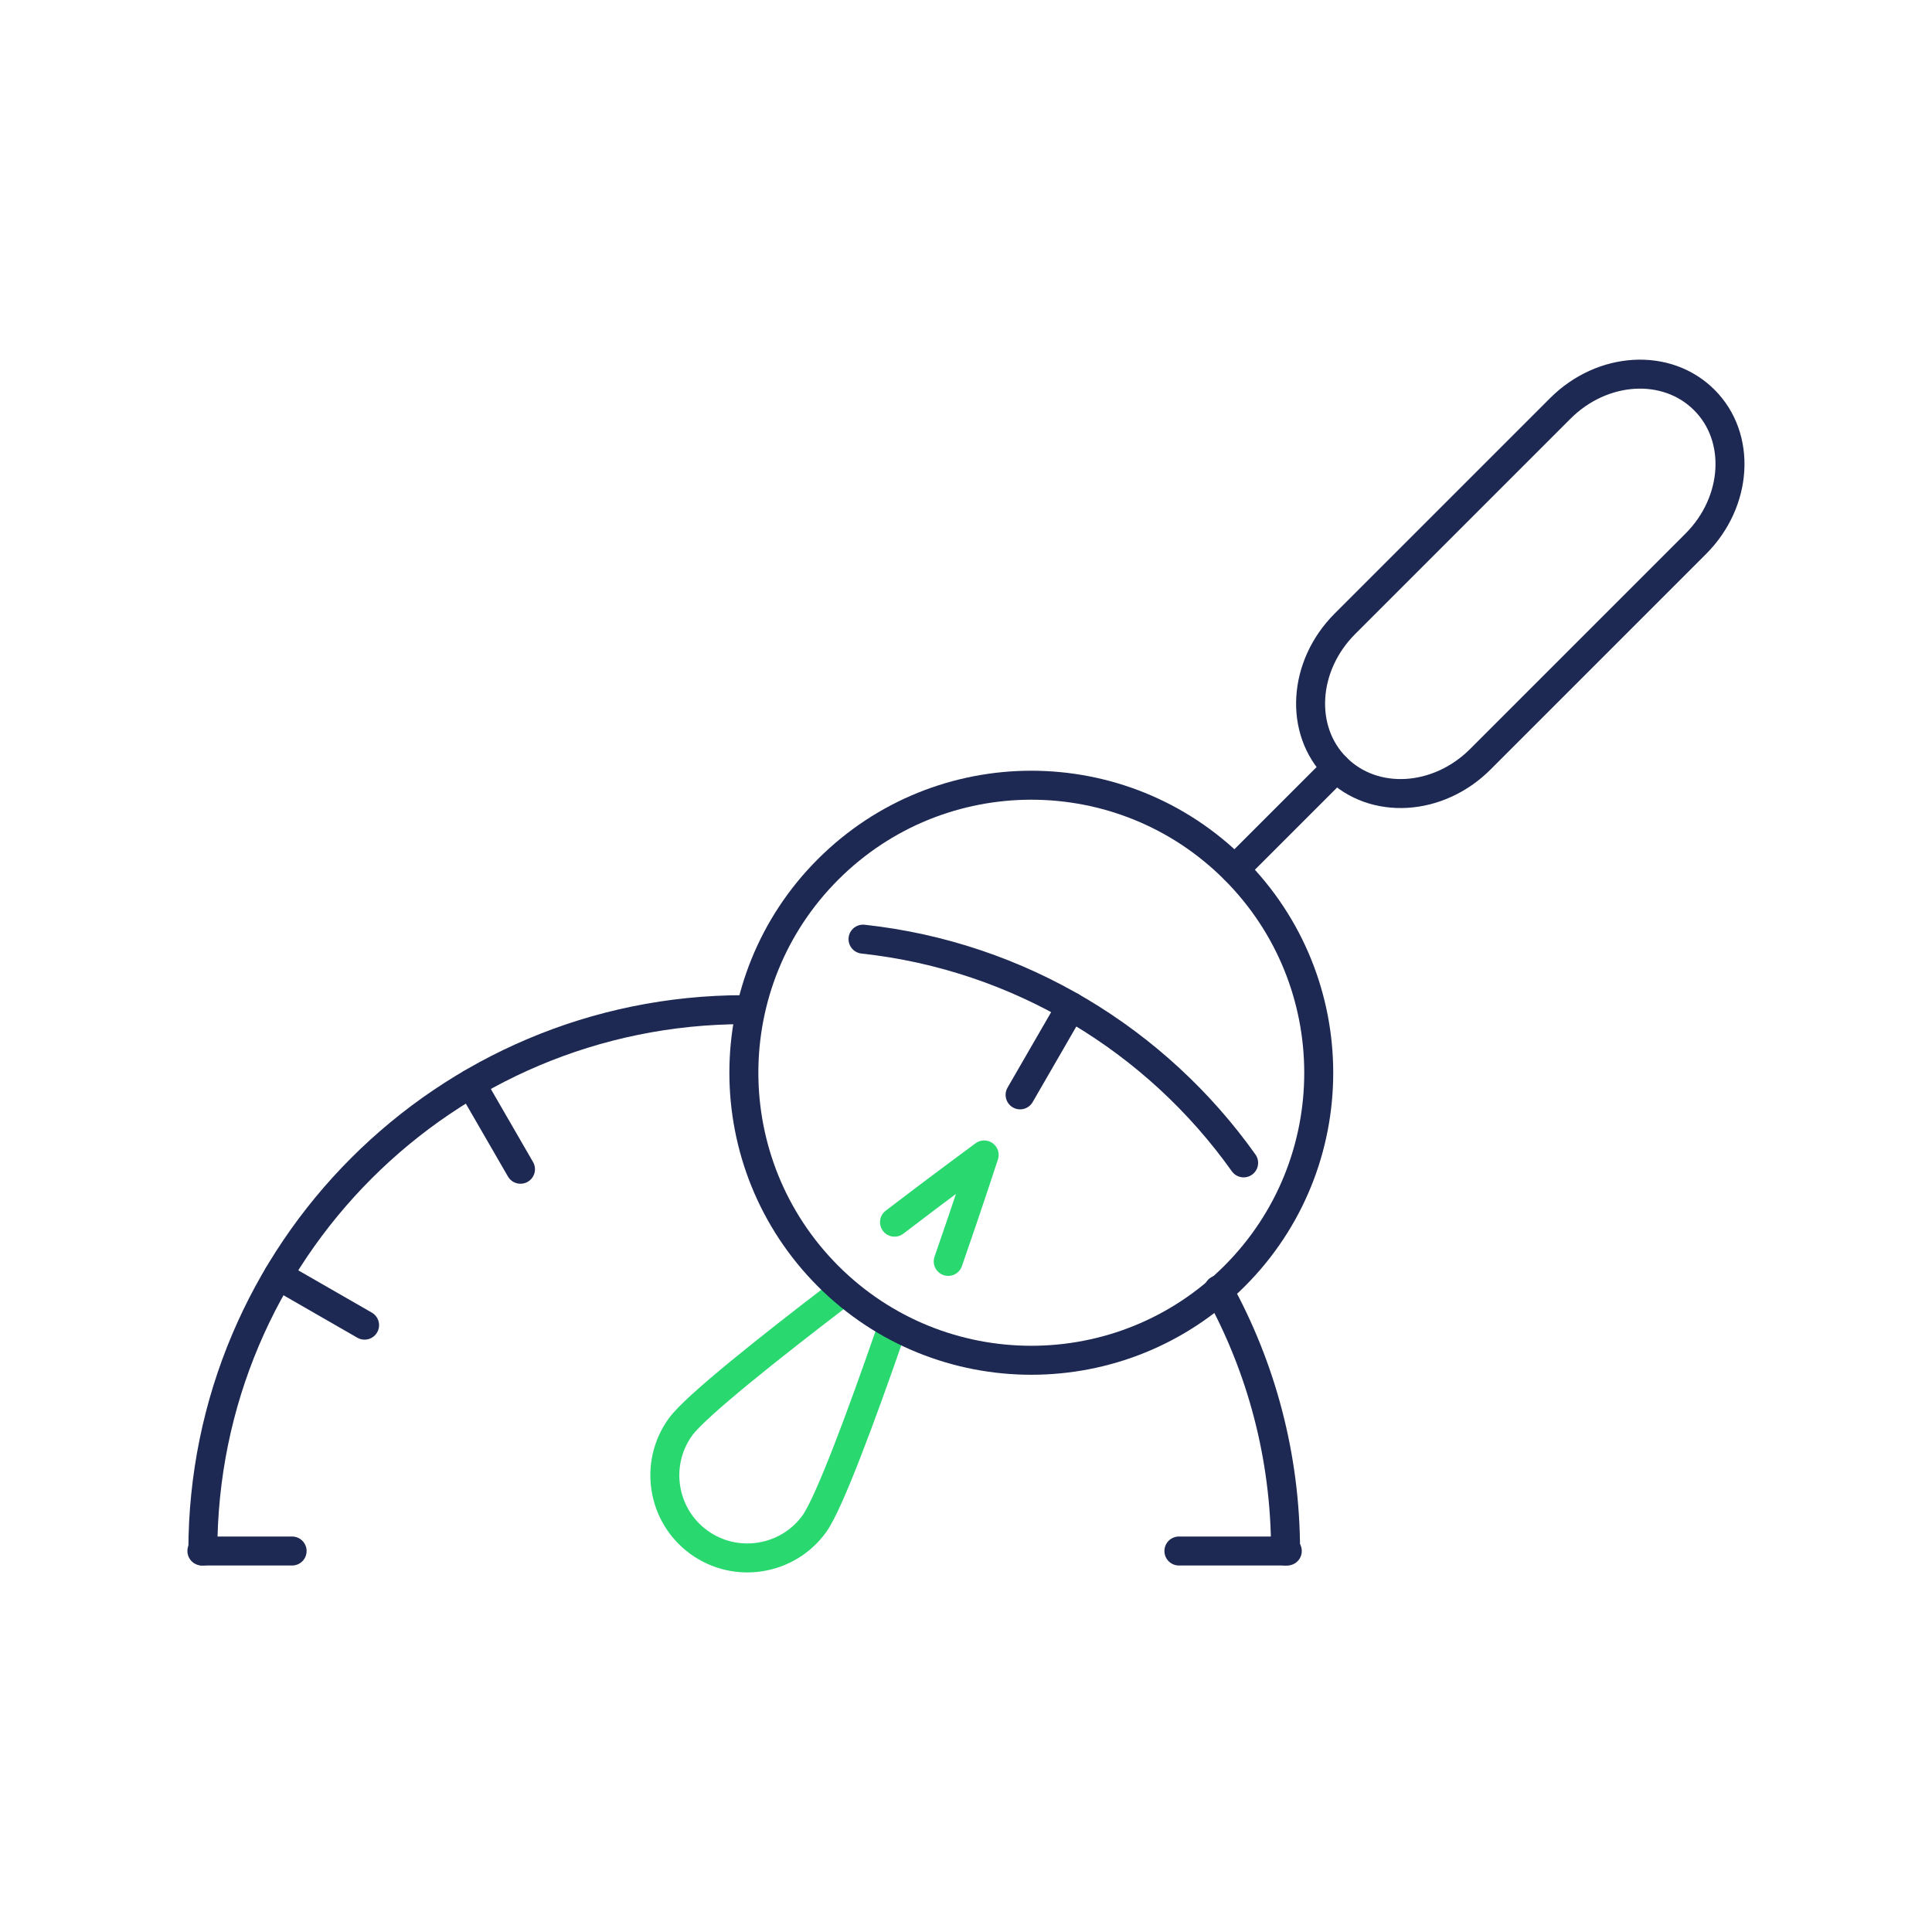
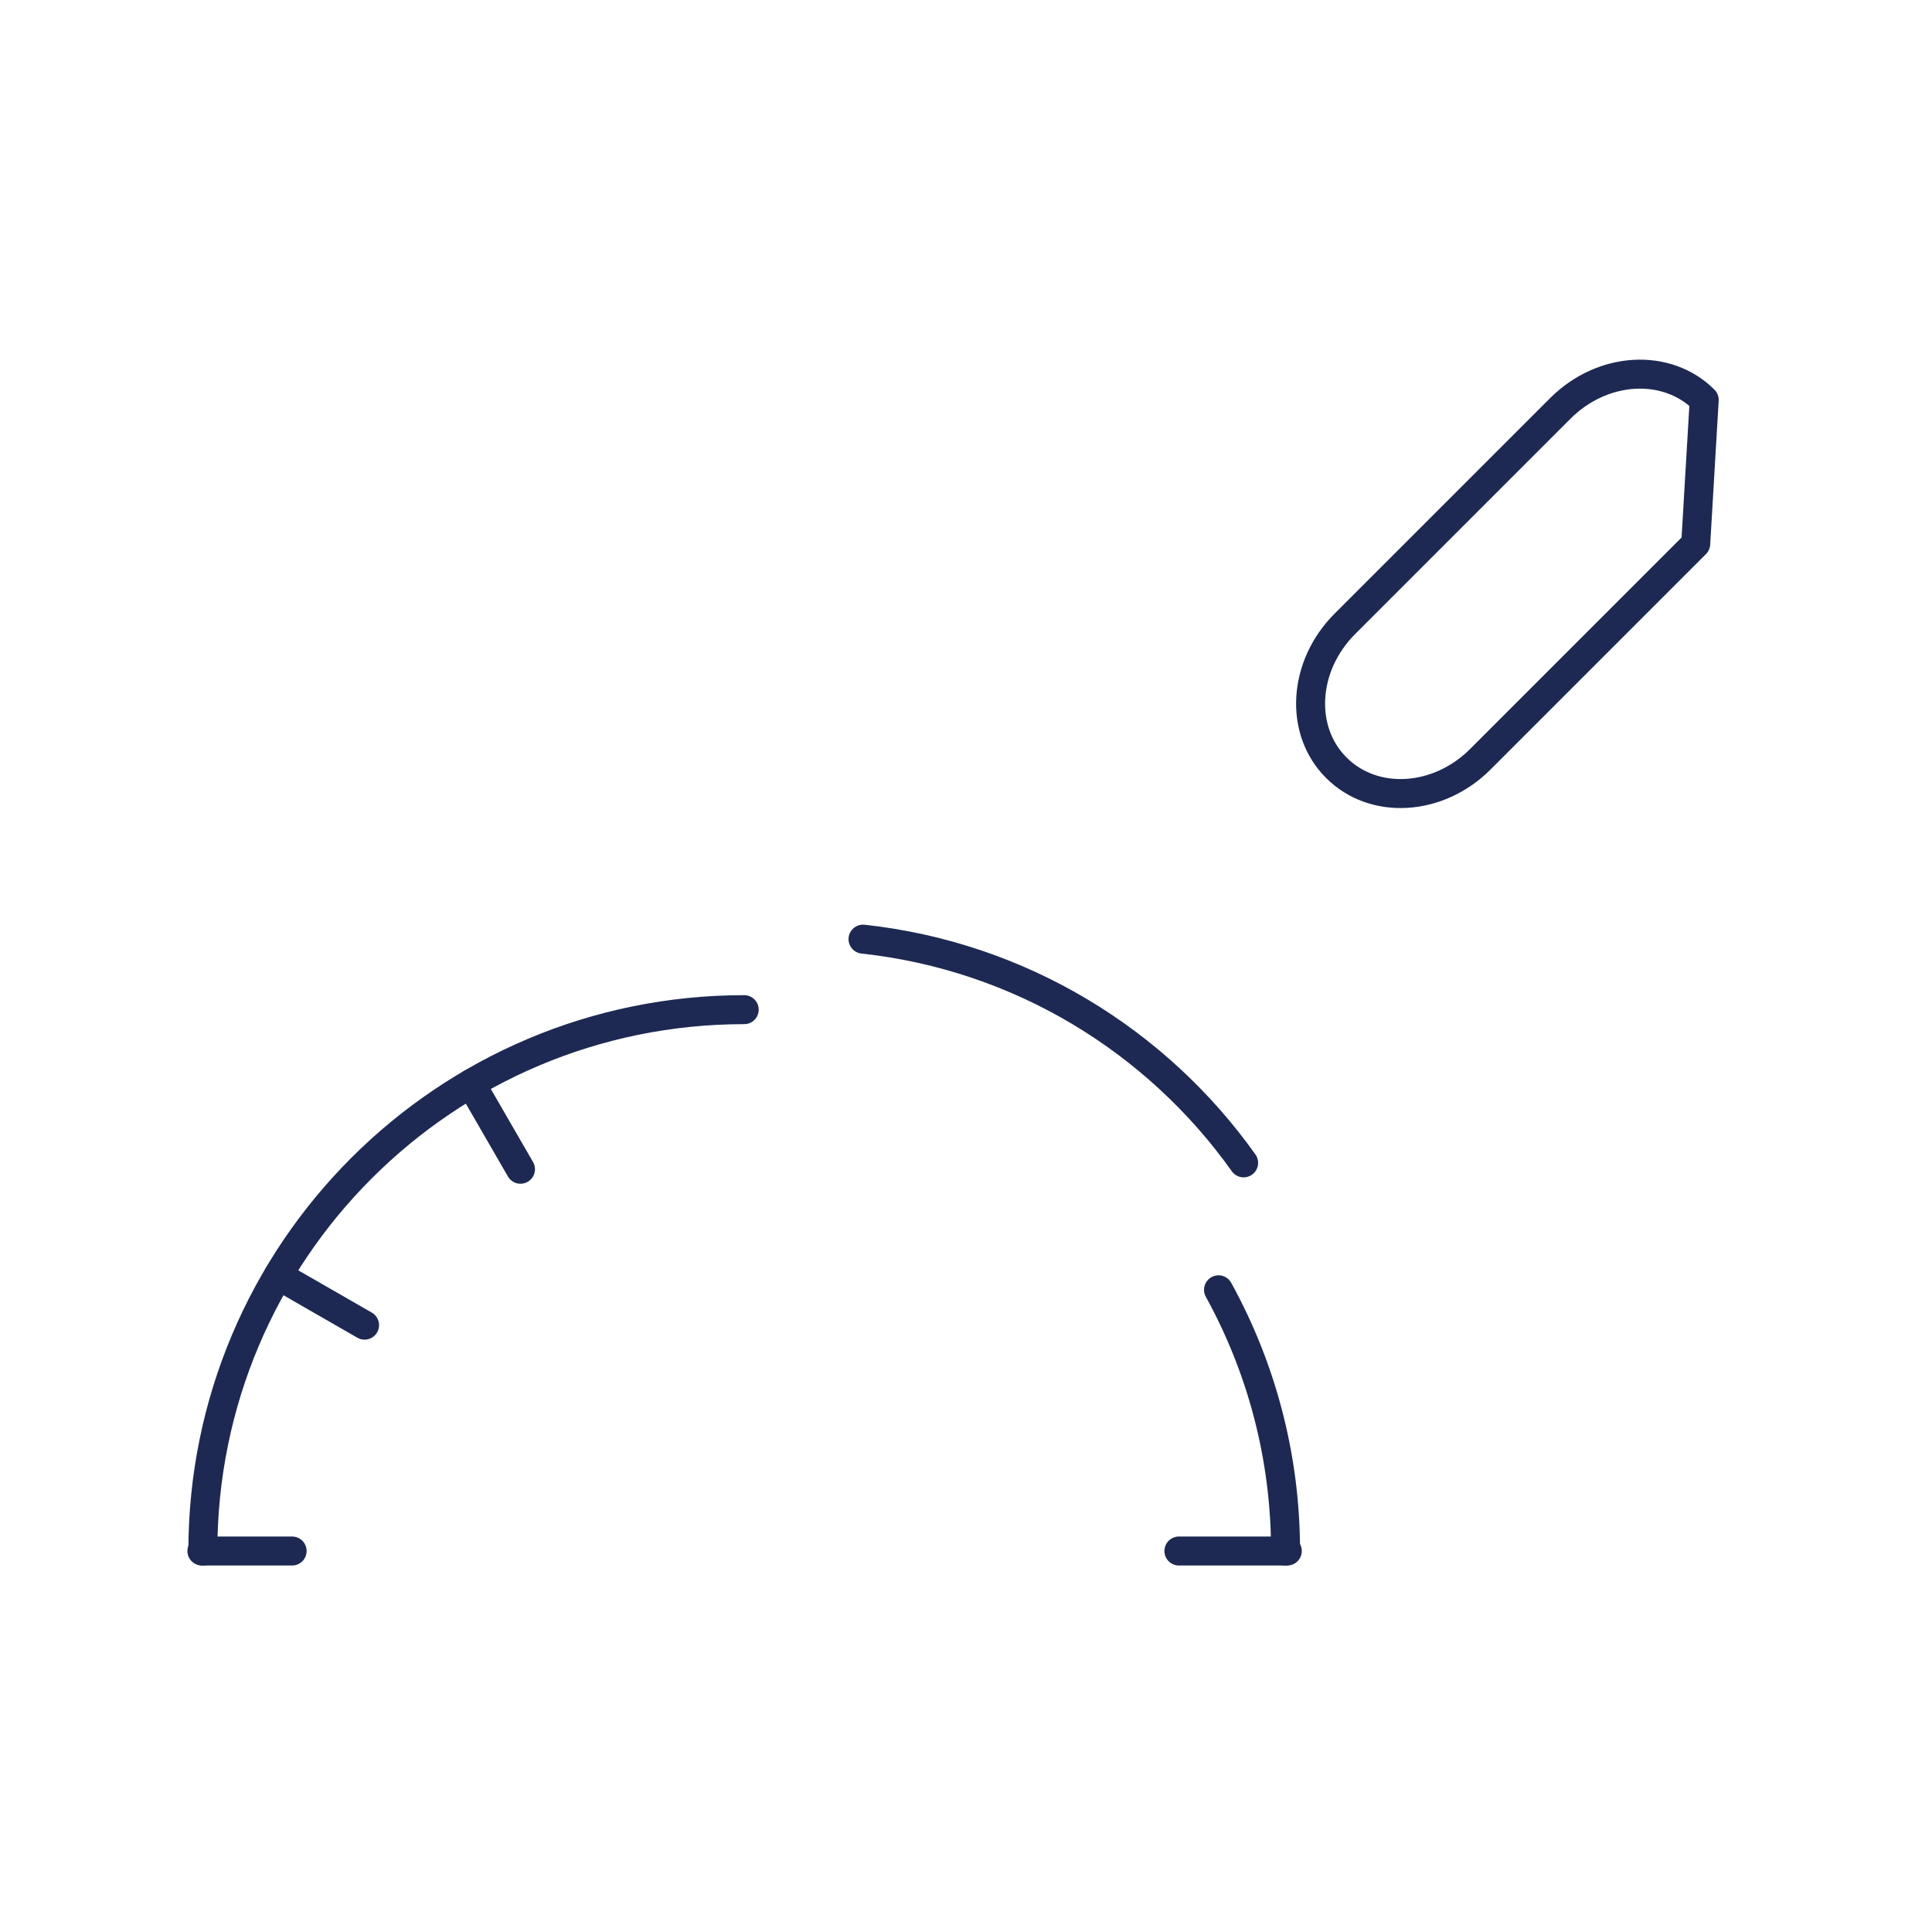
<svg xmlns="http://www.w3.org/2000/svg" id="Layer_1" viewBox="0 0 100 100">
  <defs>
    <style>.cls-1{stroke:#2ad870;}.cls-1,.cls-2{fill:none;stroke-linecap:round;stroke-linejoin:round;stroke-width:1.5px;}.cls-2{stroke:#1d2952;}</style>
  </defs>
-   <path class="cls-1" d="m46.01,69.19c-1.35,3.89-3.08,8.6-3.86,9.68-1.38,1.91-4.06,2.34-5.97.96-1.91-1.38-2.34-4.06-.96-5.97.78-1.08,4.72-4.19,8-6.7" />
-   <path class="cls-2" d="m42.86,66.05c5.81,5.81,15.23,5.81,21.04,0,5.81-5.81,5.81-15.23,0-21.05-5.81-5.81-15.23-5.81-21.04,0-5.81,5.81-5.81,15.23,0,21.05" />
-   <line class="cls-2" x1="63.91" y1="45" x2="69.17" y2="39.74" />
-   <path class="cls-2" d="m88.21,20.7h0c-1.94-1.94-5.27-1.74-7.45.44l-11.15,11.15c-2.18,2.18-2.38,5.52-.44,7.45h0c1.94,1.94,5.27,1.74,7.45-.44l11.15-11.15c2.18-2.18,2.38-5.52.44-7.45Z" />
+   <path class="cls-2" d="m88.21,20.7h0c-1.94-1.94-5.27-1.74-7.45.44l-11.15,11.15c-2.18,2.18-2.38,5.52-.44,7.45h0c1.94,1.94,5.27,1.74,7.45-.44l11.15-11.15Z" />
  <path class="cls-2" d="m38.52,52.26c-15.48,0-28.02,12.55-28.02,28.02" />
  <path class="cls-2" d="m64.37,60.19c-4.5-6.33-11.58-10.7-19.7-11.58" />
  <path class="cls-2" d="m66.54,80.28c0-4.9-1.26-9.51-3.47-13.52" />
  <line class="cls-2" x1="24.38" y1="56.09" x2="26.94" y2="60.52" />
  <line class="cls-2" x1="10.45" y1="80.28" x2="15.12" y2="80.28" />
  <line class="cls-2" x1="61.02" y1="80.28" x2="66.63" y2="80.28" />
-   <line class="cls-2" x1="55.44" y1="52.1" x2="52.8" y2="56.67" />
  <line class="cls-2" x1="14.4" y1="66.02" x2="18.87" y2="68.59" />
-   <path class="cls-1" d="m46.3,63.26c2.51-1.92,4.64-3.48,4.64-3.48,0,0-.82,2.52-1.86,5.51" />
</svg>